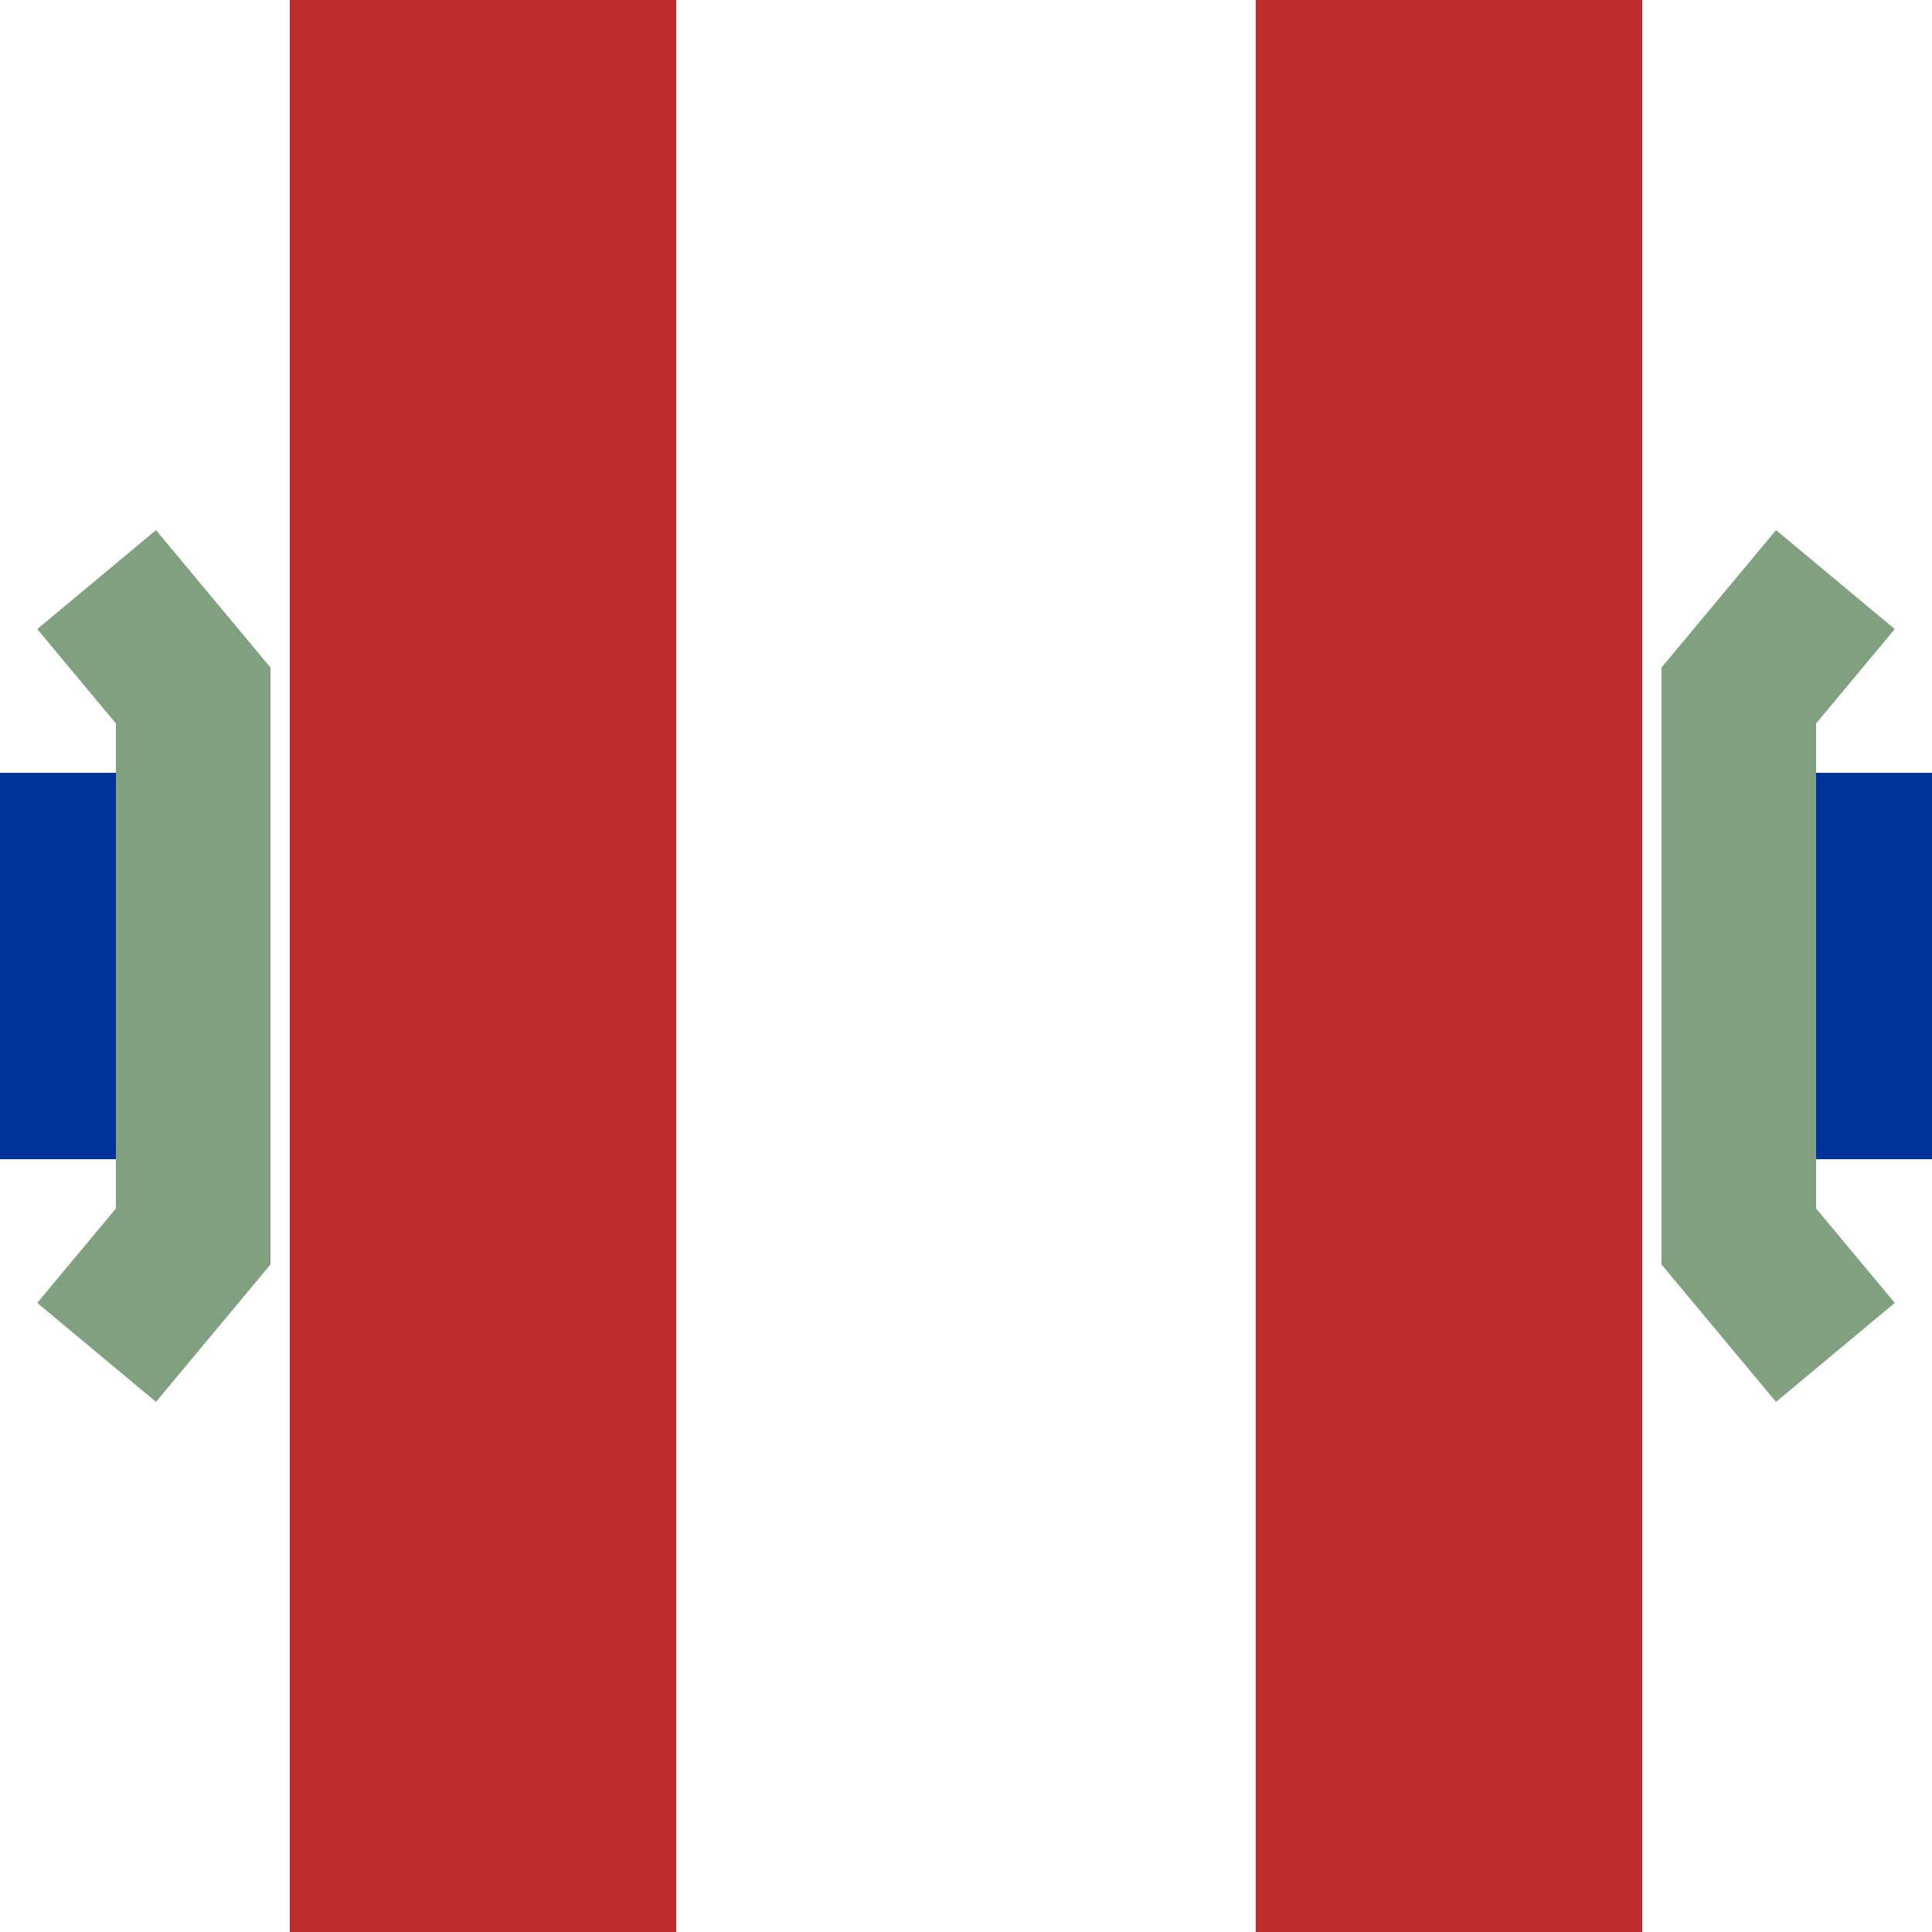
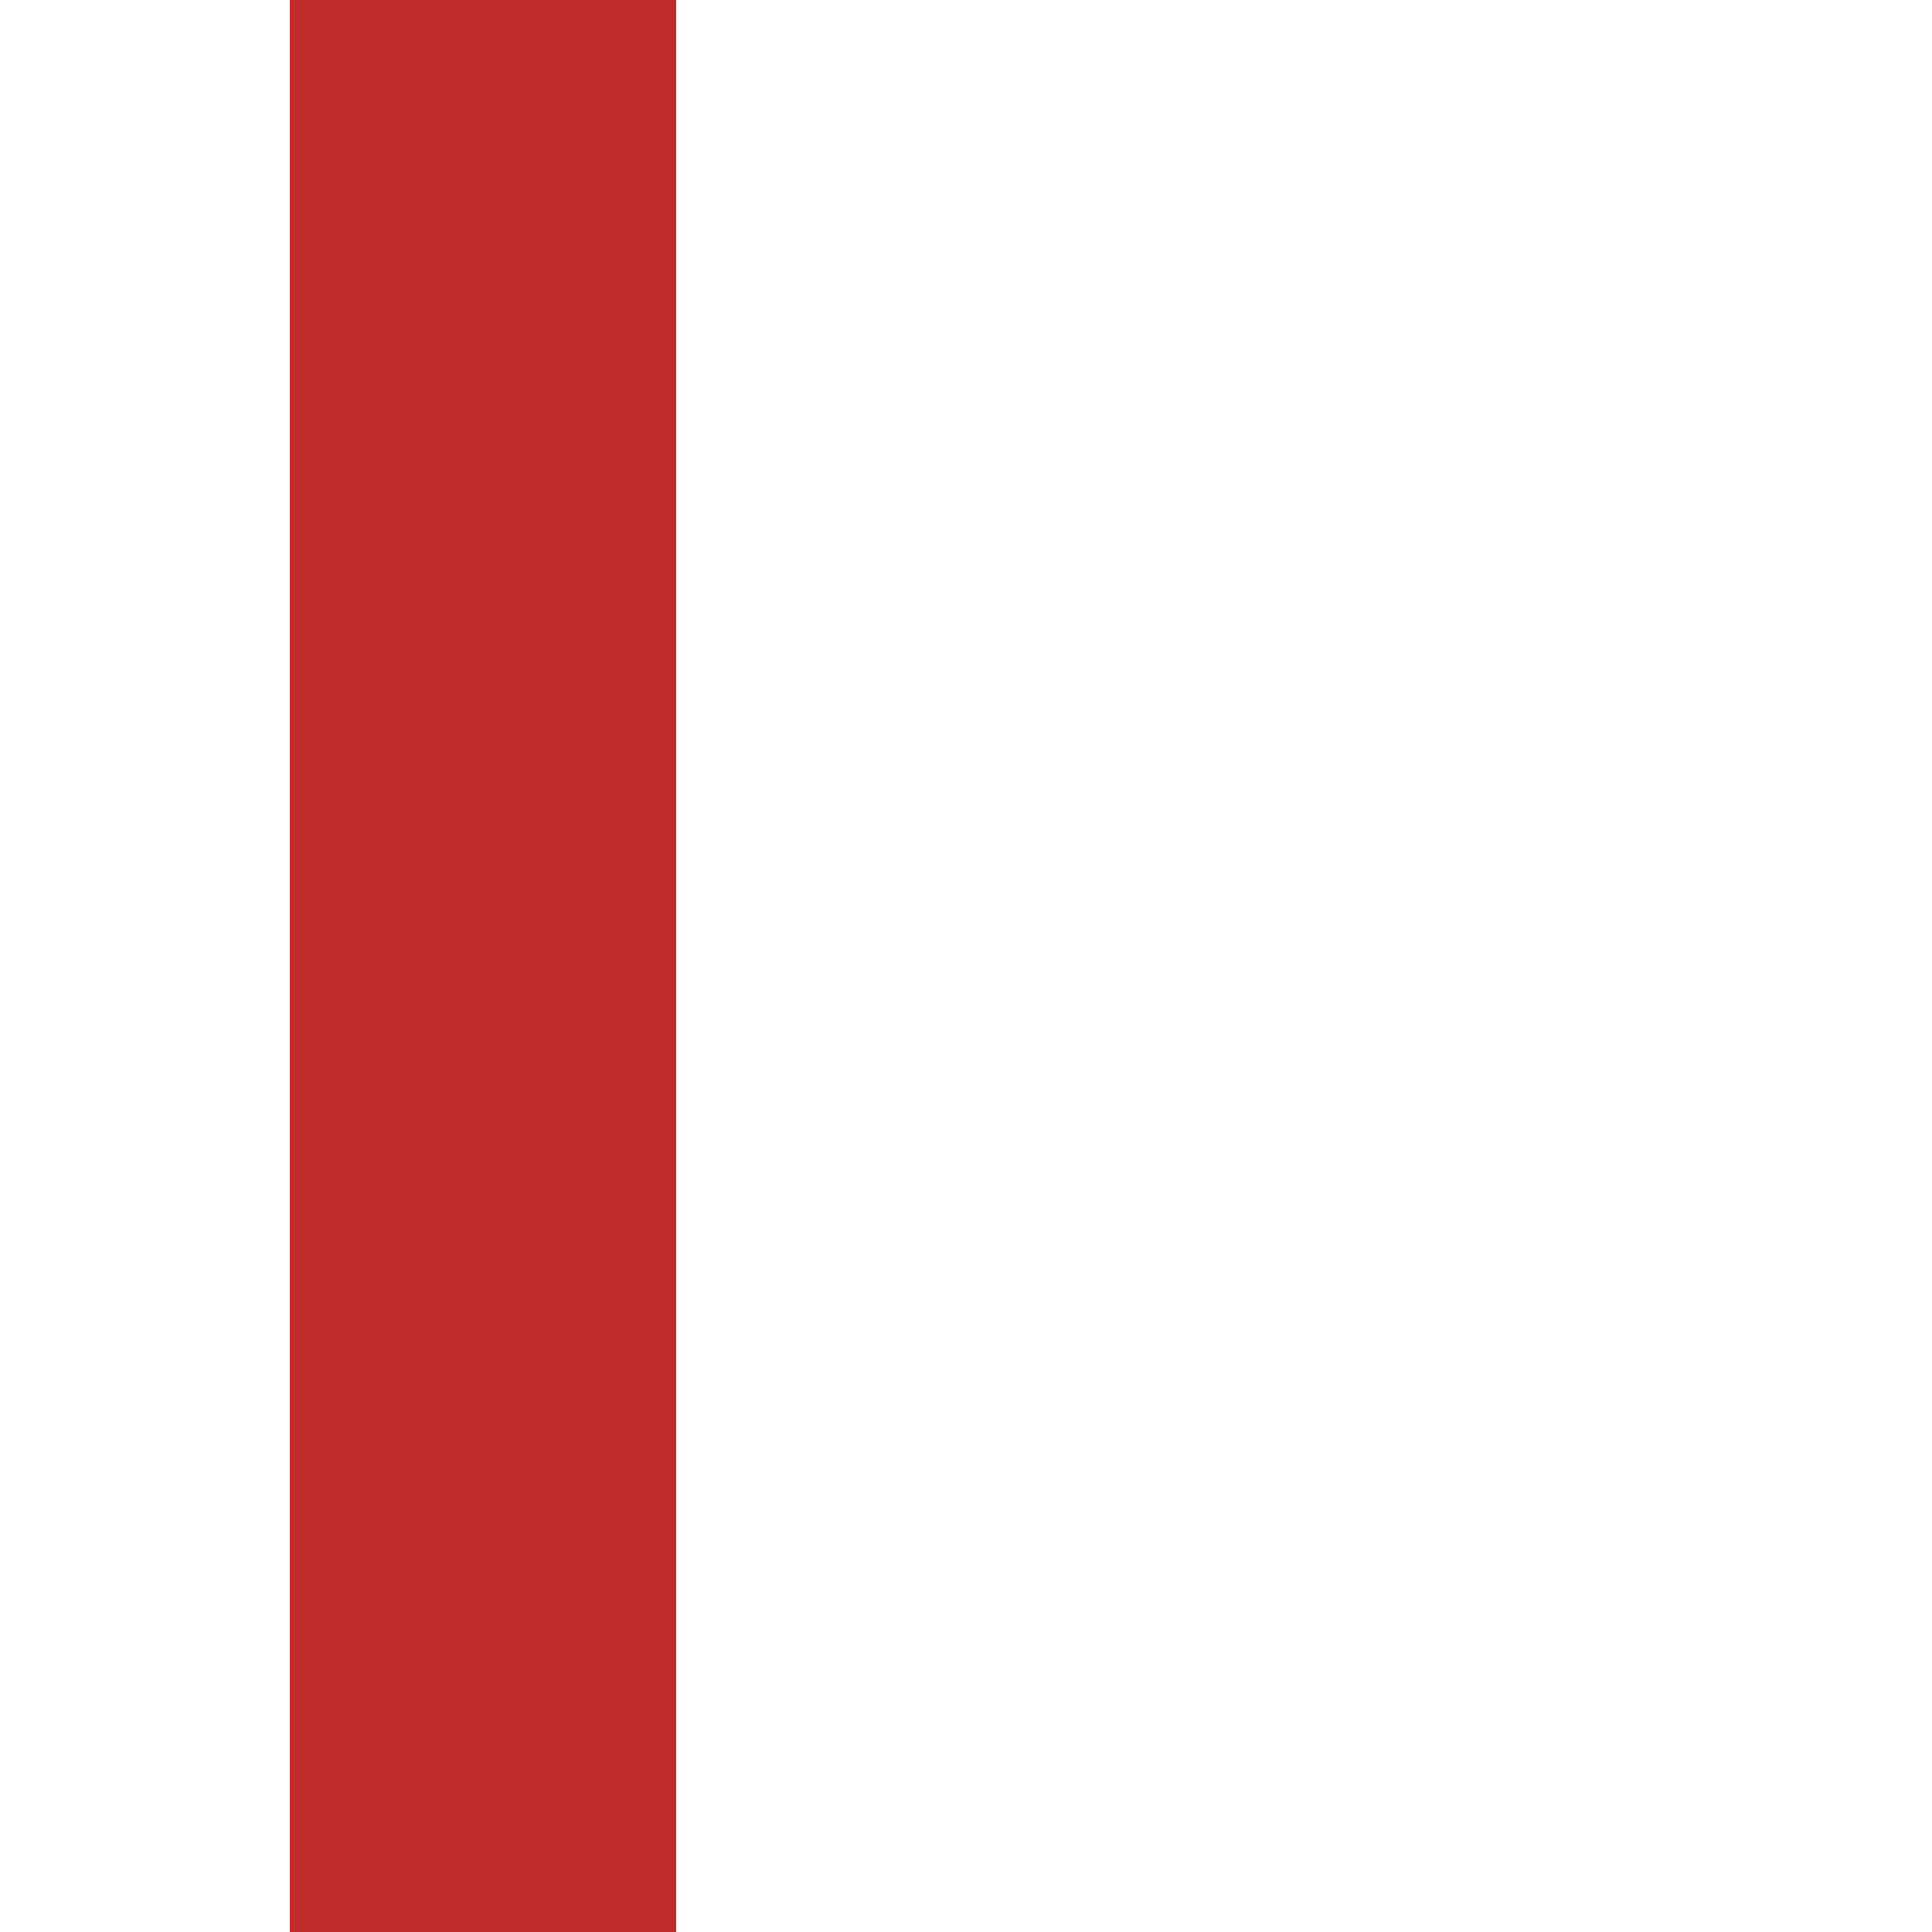
<svg xmlns="http://www.w3.org/2000/svg" width="500" height="500">
  <title>mvKRZo</title>
  <g stroke-width="100" fill="none">
-     <path d="M 125,0 V 500 M 375,0 V 500" stroke="#be2d2c" />
-     <path d="M 0,250 H 30 M 500,250 H 470" stroke="#003399" />
-     <path d="M 25,150 L 50,180 V 320 L 25,350 M 475,150 L 450,180 V 320 L 475,350" stroke="#80a080" stroke-width="40" fill="none" />
+     <path d="M 125,0 V 500 M 375,0 " stroke="#be2d2c" />
  </g>
</svg>